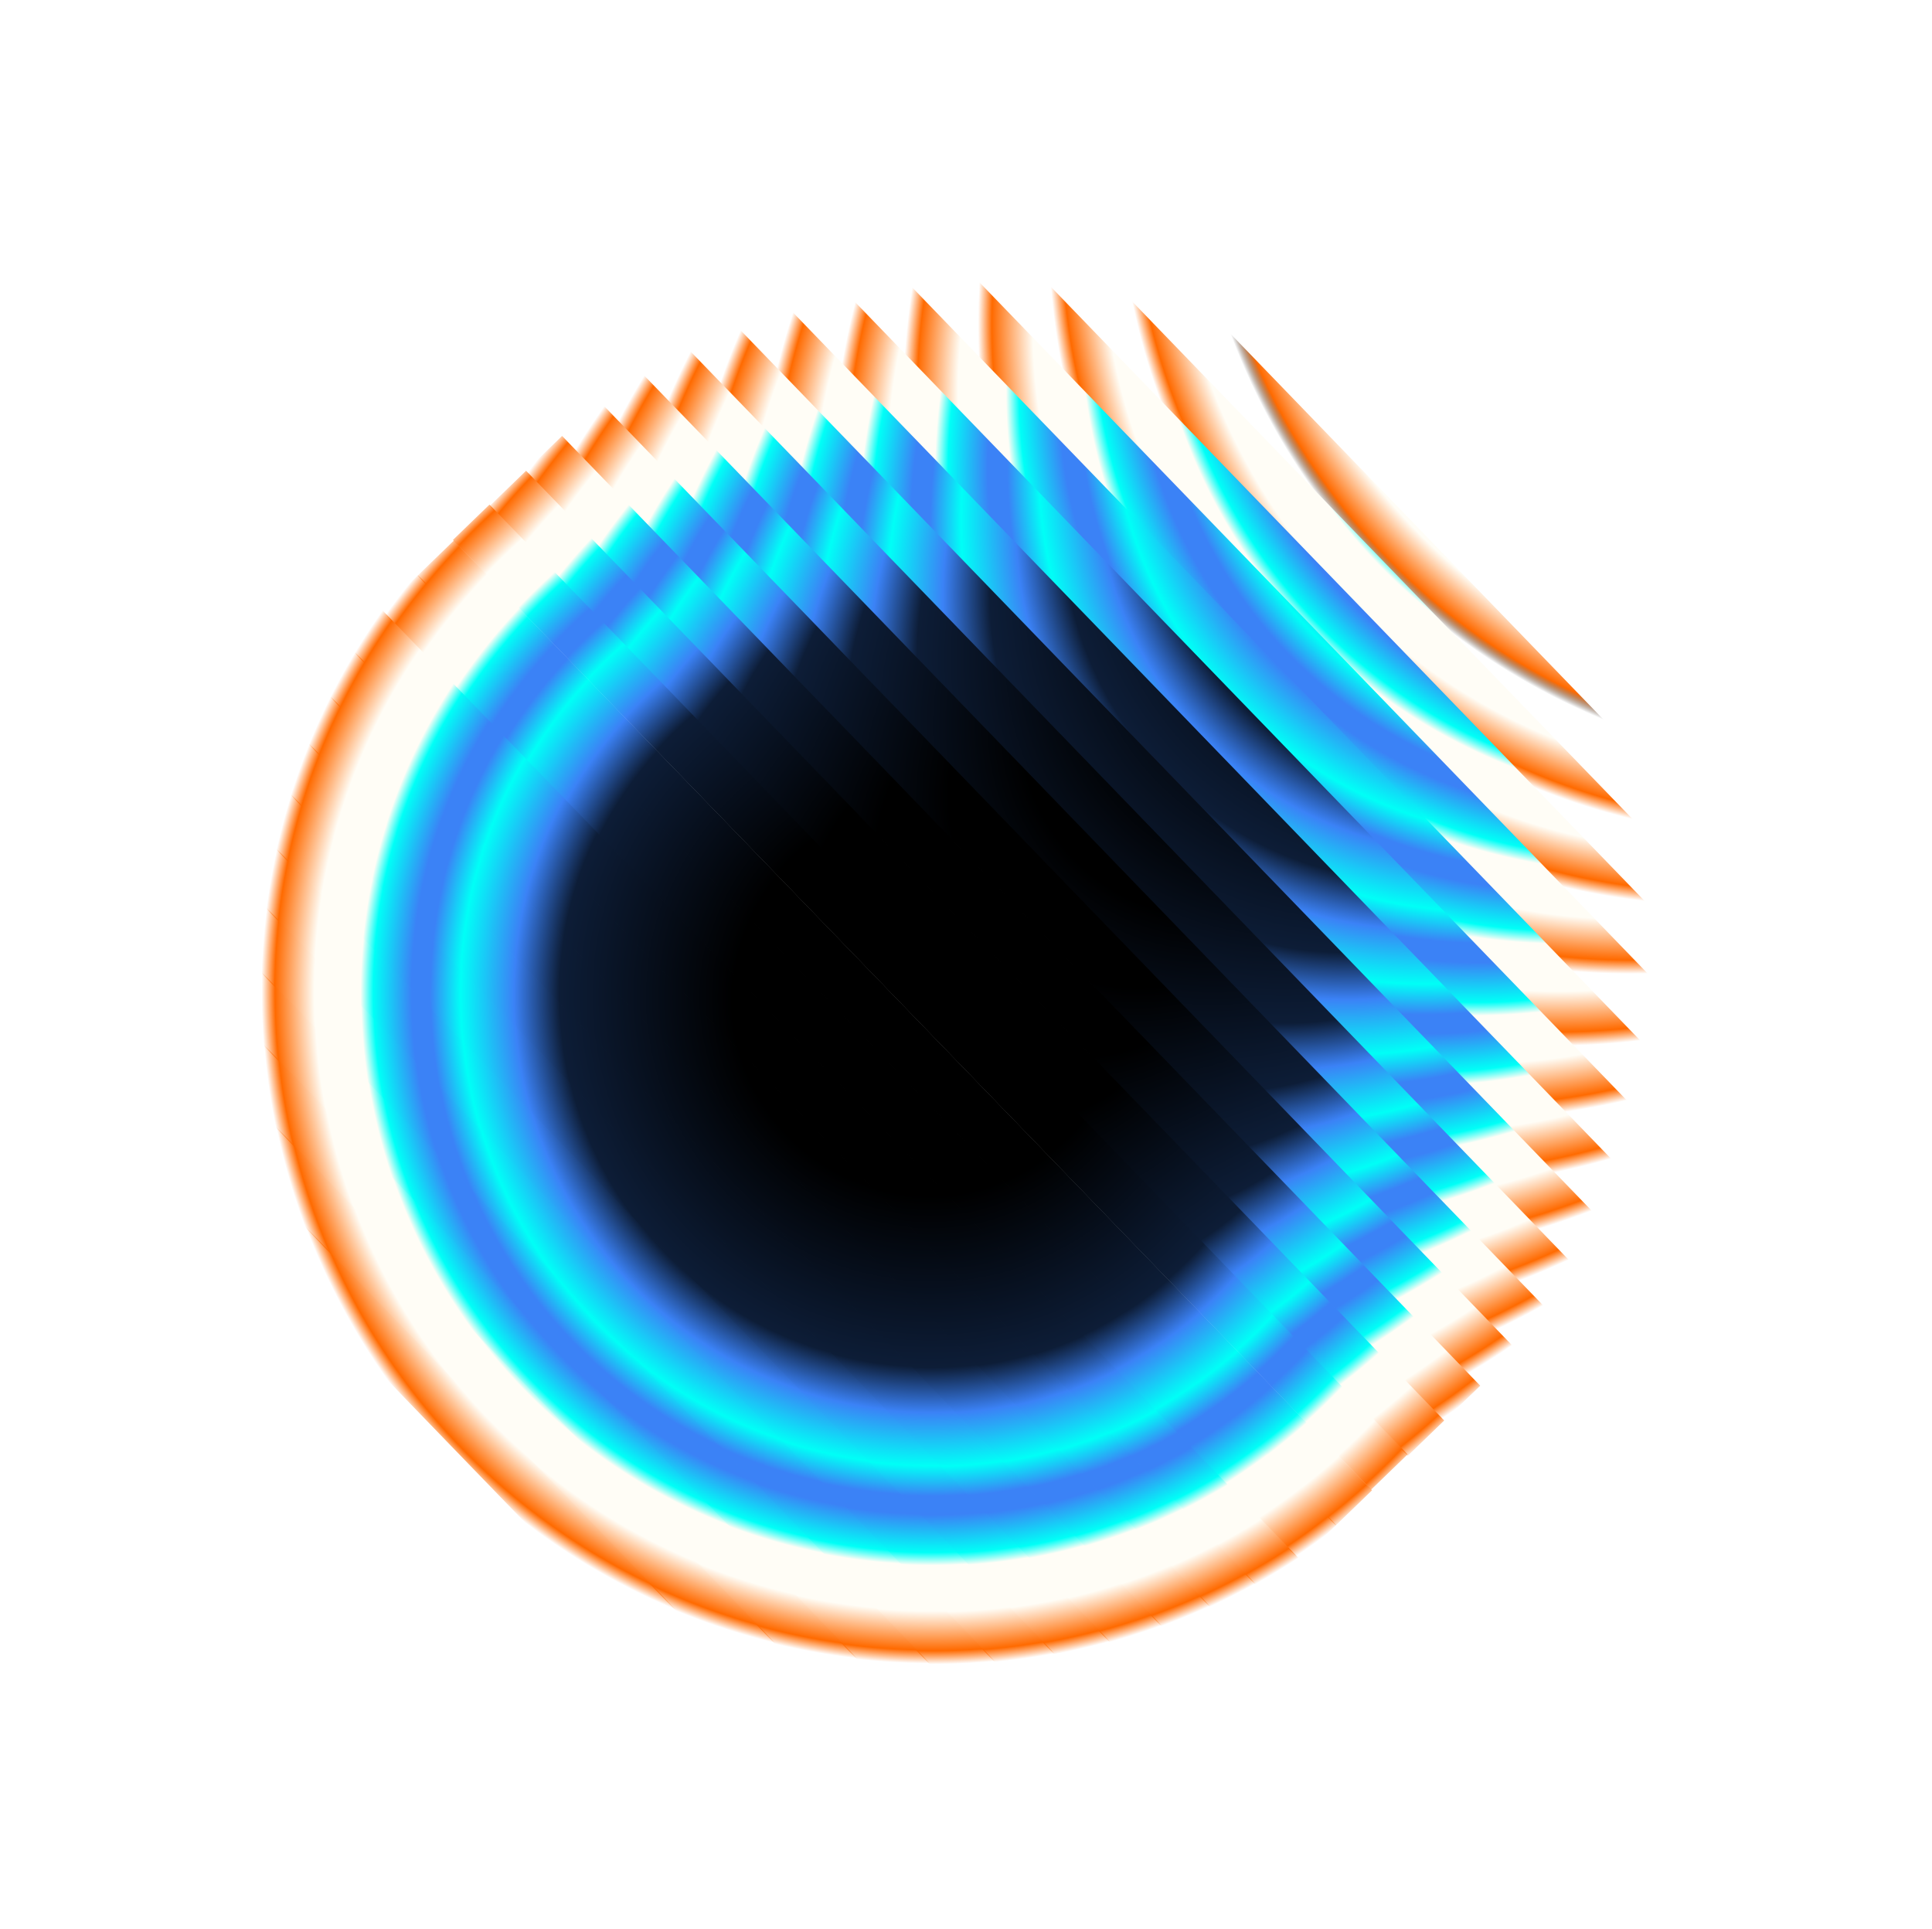
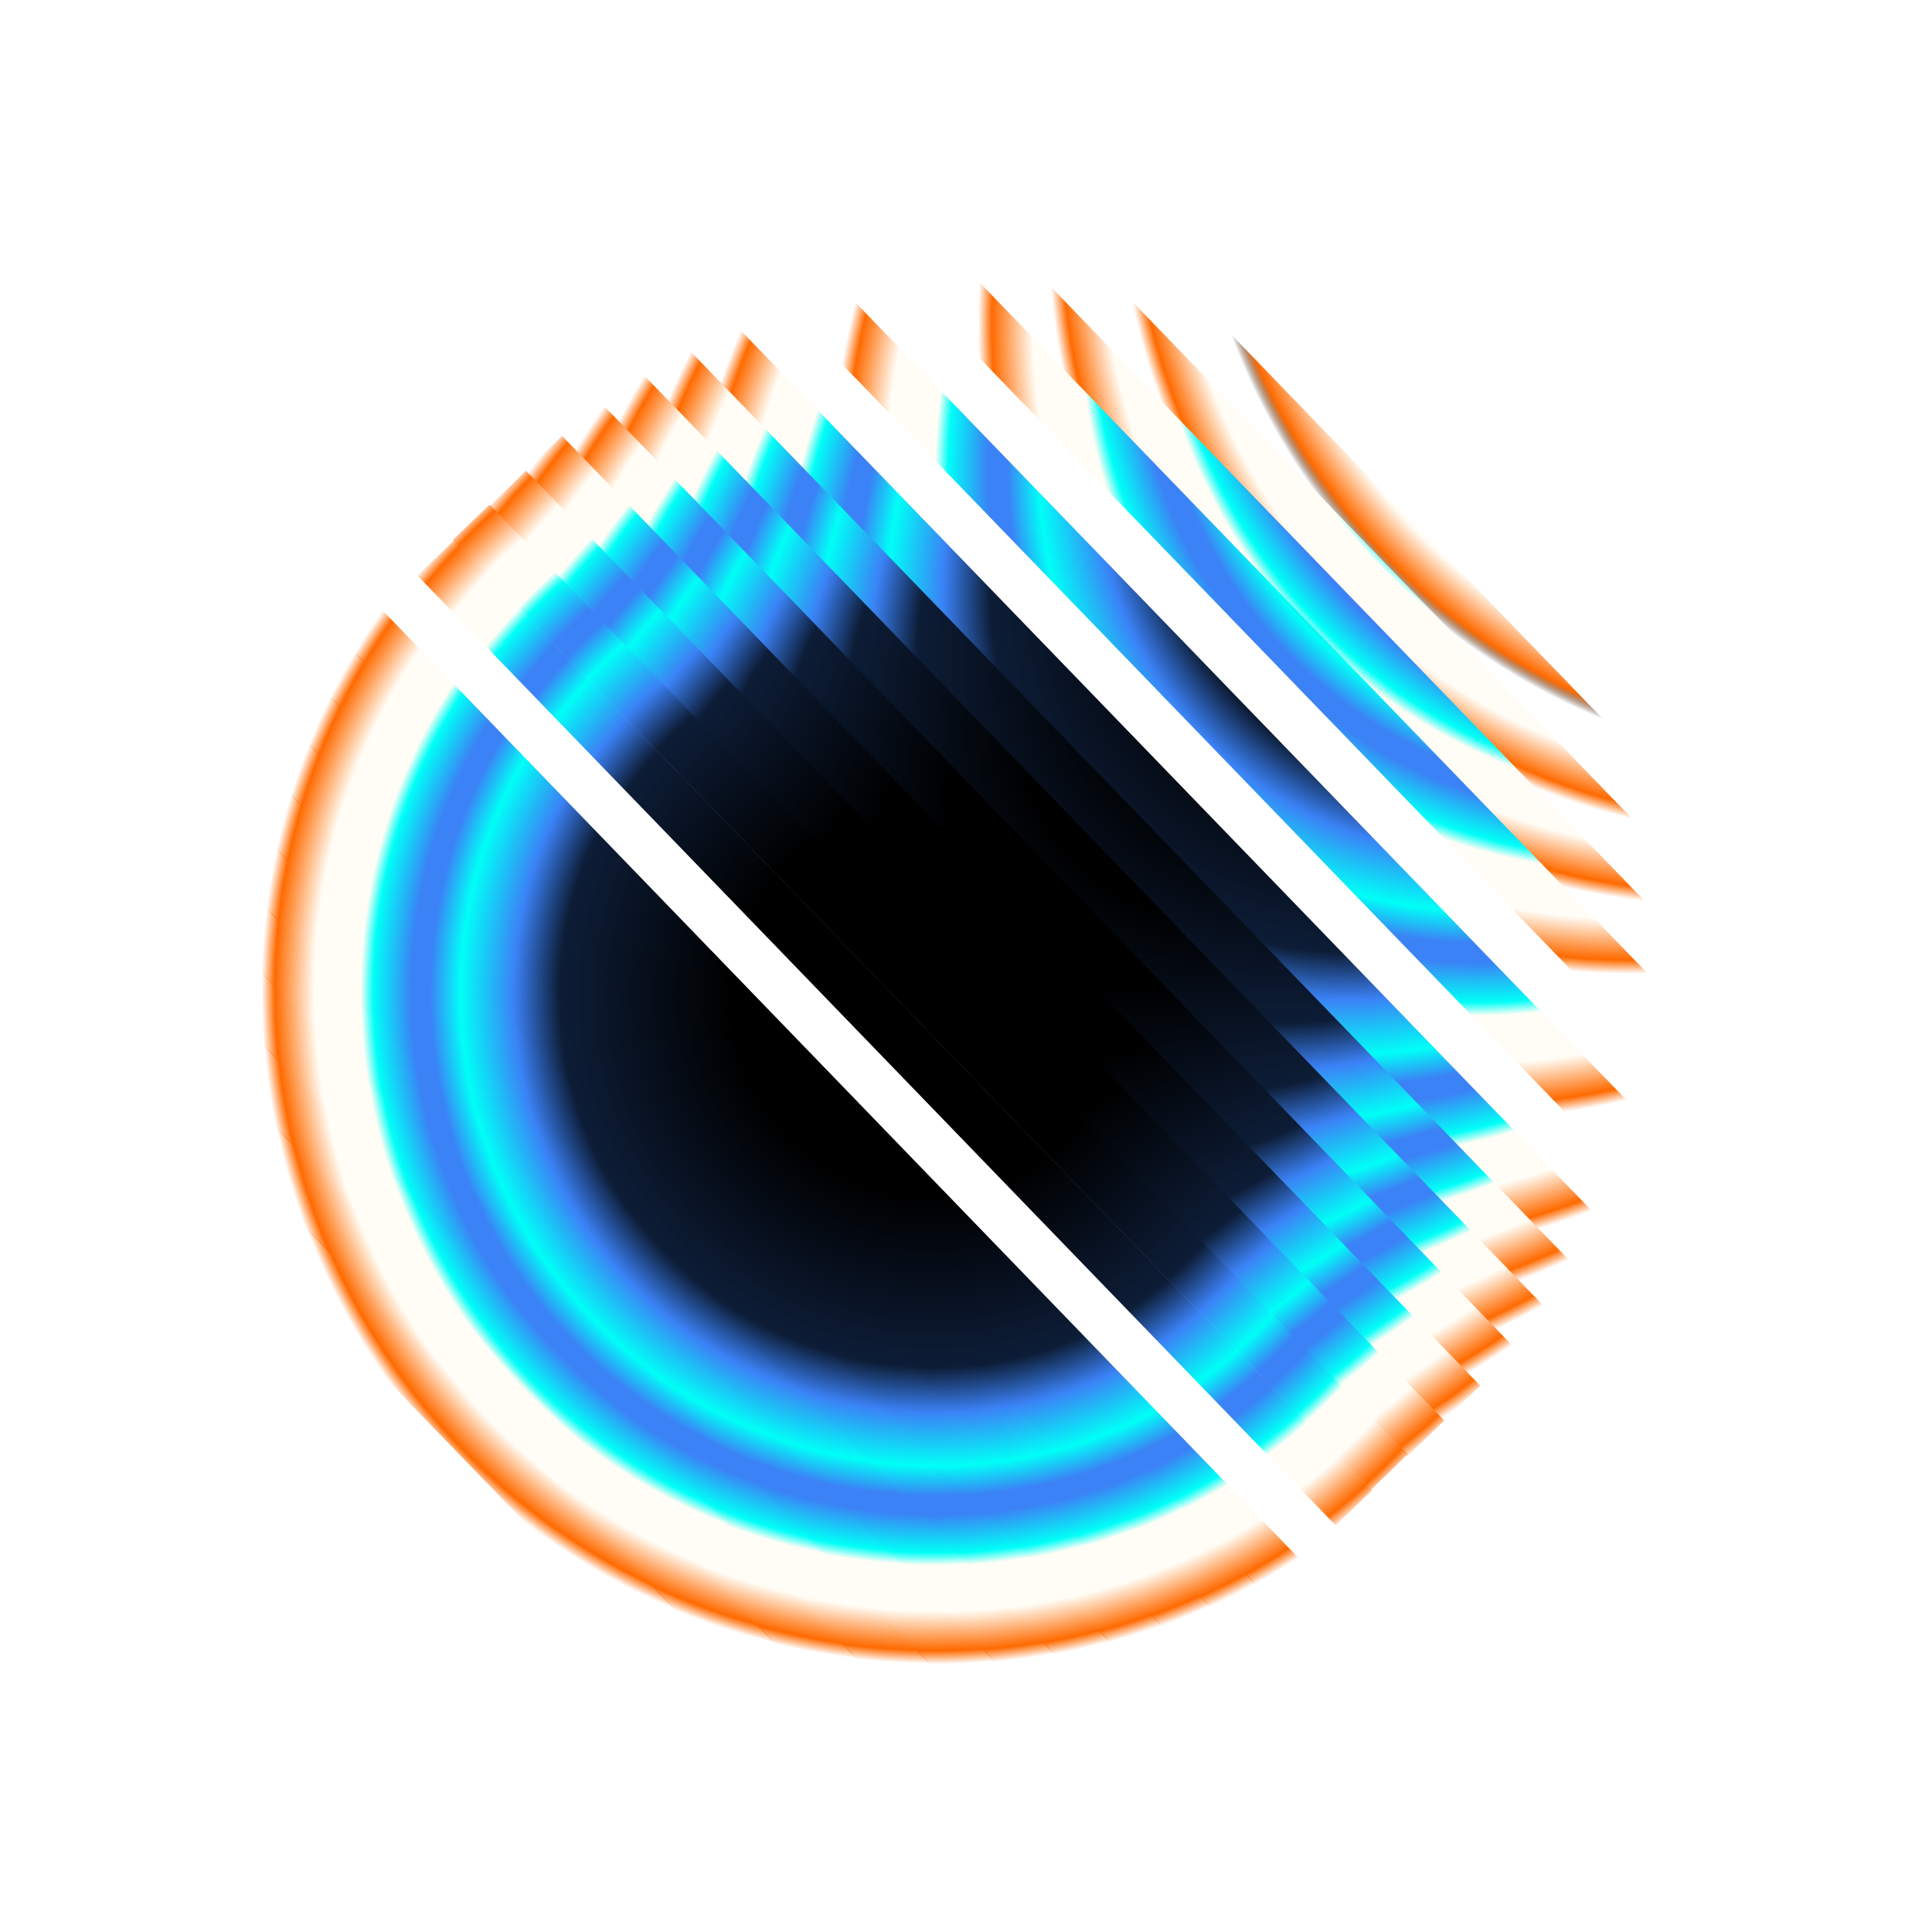
<svg xmlns="http://www.w3.org/2000/svg" width="662" height="661" viewBox="0 0 662 661" fill="none">
  <g filter="url(#filter0_f_49_406)">
    <path d="M643.087 343.431L328.475 18.001L316.411 29.664L631.023 355.094L643.087 343.431Z" fill="url(#paint0_radial_49_406)" />
  </g>
  <path d="M631.201 354.922L316.589 29.491L304.524 41.154L619.137 366.585L631.201 354.922Z" fill="url(#paint1_radial_49_406)" />
  <path d="M619.312 366.413L304.699 40.982L292.636 52.645L607.248 378.075L619.312 366.413Z" fill="url(#paint2_radial_49_406)" />
  <path d="M607.431 377.9L292.819 52.469L279.861 64.996L594.474 390.427L607.431 377.9Z" fill="url(#paint3_radial_49_406)" />
-   <path d="M594.65 390.256L280.038 64.826L267.229 77.209L581.841 402.64L594.65 390.256Z" fill="url(#paint4_radial_49_406)" />
  <path d="M582.023 402.465L267.41 77.034L254.453 89.561L569.066 414.991L582.023 402.465Z" fill="url(#paint5_radial_49_406)" />
-   <path d="M569.243 414.82L254.63 89.389L242.119 101.484L556.732 426.915L569.243 414.82Z" fill="url(#paint6_radial_49_406)" />
  <path d="M556.91 426.743L242.297 101.312L229.638 113.551L544.25 438.981L556.91 426.743Z" fill="url(#paint7_radial_49_406)" />
  <path d="M544.43 438.808L229.817 113.378L217.307 125.473L531.919 450.903L544.43 438.808Z" fill="url(#paint8_radial_49_406)" />
  <path d="M532.095 450.729L217.483 125.298L204.973 137.393L519.585 462.823L532.095 450.729Z" fill="url(#paint9_radial_49_406)" />
  <path d="M519.764 462.653L205.151 137.222L192.413 149.537L507.026 474.968L519.764 462.653Z" fill="url(#paint10_radial_49_406)" />
  <path d="M507.207 474.794L192.594 149.363L180.078 161.463L494.691 486.893L507.207 474.794Z" fill="url(#paint11_radial_49_406)" />
  <path d="M180.255 161.287L494.868 486.718L482.352 498.818L167.739 173.388L180.255 161.287Z" fill="url(#paint12_radial_49_406)" />
  <path d="M469.808 510.416L155.196 184.986L167.713 172.885L482.326 498.315L469.808 510.416Z" fill="url(#paint13_radial_49_406)" />
  <path d="M457.685 522.668L143.072 197.237L155.517 185.207L470.129 510.638L457.685 522.668Z" fill="url(#paint14_radial_49_406)" />
-   <path d="M445.352 534.589L130.739 209.159L143.249 197.064L457.862 522.495L445.352 534.589Z" fill="url(#paint15_radial_49_406)" />
  <path d="M433.318 546.224L118.705 220.793L130.918 208.986L445.531 534.417L433.318 546.224Z" fill="url(#paint16_radial_49_406)" />
  <path d="M421.434 557.717L106.821 232.286L118.886 220.623L433.498 546.054L421.434 557.717Z" fill="url(#paint17_radial_49_406)" />
  <path d="M409.548 569.204L94.936 243.774L106.999 232.111L421.612 557.542L409.548 569.204Z" fill="url(#paint18_radial_49_406)" />
  <path d="M397.66 580.695L83.048 255.265L95.112 243.602L409.724 569.031L397.66 580.695Z" fill="url(#paint19_radial_49_406)" />
  <path d="M385.776 592.187L71.164 266.757L83.228 255.094L397.84 580.524L385.776 592.187Z" fill="url(#paint20_radial_49_406)" />
  <path d="M373.891 603.677L59.278 278.247L71.342 266.584L385.954 592.015L373.891 603.677Z" fill="url(#paint21_radial_49_406)" />
  <path d="M362.006 615.167L47.394 289.737L59.458 278.074L374.07 603.504L362.006 615.167Z" fill="url(#paint22_radial_49_406)" />
  <path d="M349.971 626.8L35.359 301.37L47.572 289.563L362.184 614.992L349.971 626.8Z" fill="url(#paint23_radial_49_406)" />
  <path d="M338.088 638.29L23.476 312.86L35.54 301.197L350.152 626.627L338.088 638.29Z" fill="url(#paint24_radial_49_406)" />
  <path d="M326.201 649.783L11.589 324.352L23.652 312.689L338.265 638.12L326.201 649.783Z" fill="url(#paint25_radial_49_406)" />
  <path d="M314.612 660.983L2.39196e-05 335.553L11.767 324.178L326.379 649.608L314.612 660.983Z" fill="url(#paint26_radial_49_406)" />
  <defs>
    <filter id="filter0_f_49_406" x="298.411" y="0" width="362.676" height="373.094" filterUnits="userSpaceOnUse" color-interpolation-filters="sRGB">
      <feFlood flood-opacity="0" result="BackgroundImageFix" />
      <feBlend mode="normal" in="SourceGraphic" in2="BackgroundImageFix" result="shape" />
      <feGaussianBlur stdDeviation="2.05" result="effect1_foregroundBlur_49_406" />
    </filter>
    <radialGradient id="paint0_radial_49_406" cx="0" cy="0" r="1" gradientTransform="matrix(229.132 21.518 21.943 -229.157 636.733 34.782)" gradientUnits="userSpaceOnUse">
      <stop offset="0.292" />
      <stop offset="0.55" stop-color="#0D1D37" />
      <stop offset="0.618" stop-color="#3B82F6" />
      <stop offset="0.698" stop-color="#00FFF7" />
      <stop offset="0.743" stop-color="#3B82F6" />
      <stop offset="0.771" stop-color="#3B82F6" />
      <stop offset="0.828" stop-color="#00FFF7" />
      <stop offset="0.847" stop-color="#FFFDF6" />
      <stop offset="0.916" stop-color="#FFFDF6" />
      <stop offset="0.975" stop-color="#FF6A00" />
      <stop offset="0.995" stop-opacity="0" />
    </radialGradient>
    <radialGradient id="paint1_radial_49_406" cx="0" cy="0" r="1" gradientTransform="matrix(229.132 21.518 21.943 -229.158 612.783 57.935)" gradientUnits="userSpaceOnUse">
      <stop offset="0.292" />
      <stop offset="0.55" stop-color="#0D1D37" />
      <stop offset="0.618" stop-color="#3B82F6" />
      <stop offset="0.698" stop-color="#00FFF7" />
      <stop offset="0.743" stop-color="#3B82F6" />
      <stop offset="0.771" stop-color="#3B82F6" />
      <stop offset="0.828" stop-color="#00FFF7" />
      <stop offset="0.847" stop-color="#FFFDF6" />
      <stop offset="0.916" stop-color="#FFFDF6" />
      <stop offset="0.975" stop-color="#FF6A00" />
      <stop offset="0.995" stop-color="#FF6A00" stop-opacity="0" />
    </radialGradient>
    <radialGradient id="paint2_radial_49_406" cx="0" cy="0" r="1" gradientTransform="matrix(229.126 21.524 21.936 -229.151 588.822 81.097)" gradientUnits="userSpaceOnUse">
      <stop offset="0.292" />
      <stop offset="0.55" stop-color="#0D1D37" />
      <stop offset="0.618" stop-color="#3B82F6" />
      <stop offset="0.698" stop-color="#00FFF7" />
      <stop offset="0.743" stop-color="#3B82F6" />
      <stop offset="0.771" stop-color="#3B82F6" />
      <stop offset="0.828" stop-color="#00FFF7" />
      <stop offset="0.847" stop-color="#FFFDF6" />
      <stop offset="0.916" stop-color="#FFFDF6" />
      <stop offset="0.975" stop-color="#FF6A00" />
      <stop offset="0.995" stop-color="#FF6A00" stop-opacity="0" />
    </radialGradient>
    <radialGradient id="paint3_radial_49_406" cx="0" cy="0" r="1" gradientTransform="matrix(235.693 15.175 29.611 -236.571 571.719 97.633)" gradientUnits="userSpaceOnUse">
      <stop offset="0.292" />
      <stop offset="0.55" stop-color="#0D1D37" />
      <stop offset="0.618" stop-color="#3B82F6" />
      <stop offset="0.698" stop-color="#00FFF7" />
      <stop offset="0.743" stop-color="#3B82F6" />
      <stop offset="0.771" stop-color="#3B82F6" />
      <stop offset="0.828" stop-color="#00FFF7" />
      <stop offset="0.847" stop-color="#FFFDF6" />
      <stop offset="0.916" stop-color="#FFFDF6" />
      <stop offset="0.975" stop-color="#FF6A00" />
      <stop offset="0.995" stop-color="#FF6A00" stop-opacity="0" />
    </radialGradient>
    <radialGradient id="paint4_radial_49_406" cx="0" cy="0" r="1" gradientTransform="matrix(235.781 15.09 29.714 -236.671 546.222 122.282)" gradientUnits="userSpaceOnUse">
      <stop offset="0.292" />
      <stop offset="0.55" stop-color="#0D1D37" />
      <stop offset="0.618" stop-color="#3B82F6" />
      <stop offset="0.698" stop-color="#00FFF7" />
      <stop offset="0.743" stop-color="#3B82F6" />
      <stop offset="0.771" stop-color="#3B82F6" />
      <stop offset="0.828" stop-color="#00FFF7" />
      <stop offset="0.847" stop-color="#FFFDF6" />
      <stop offset="0.916" stop-color="#FFFDF6" />
      <stop offset="0.975" stop-color="#FF6A00" />
      <stop offset="0.995" stop-color="#FF6A00" stop-opacity="0" />
    </radialGradient>
    <radialGradient id="paint5_radial_49_406" cx="0" cy="0" r="1" gradientTransform="matrix(237.103 13.811 31.26 -238.165 521.897 145.8)" gradientUnits="userSpaceOnUse">
      <stop offset="0.292" />
      <stop offset="0.55" stop-color="#0D1D37" />
      <stop offset="0.618" stop-color="#3B82F6" />
      <stop offset="0.698" stop-color="#00FFF7" />
      <stop offset="0.743" stop-color="#3B82F6" />
      <stop offset="0.771" stop-color="#3B82F6" />
      <stop offset="0.828" stop-color="#00FFF7" />
      <stop offset="0.847" stop-color="#FFFDF6" />
      <stop offset="0.916" stop-color="#FFFDF6" />
      <stop offset="0.975" stop-color="#FF6A00" />
      <stop offset="0.995" stop-color="#FF6A00" stop-opacity="0" />
    </radialGradient>
    <radialGradient id="paint6_radial_49_406" cx="0" cy="0" r="1" gradientTransform="matrix(233.118 17.665 26.601 -233.661 493.257 173.488)" gradientUnits="userSpaceOnUse">
      <stop offset="0.292" />
      <stop offset="0.55" stop-color="#0D1D37" />
      <stop offset="0.618" stop-color="#3B82F6" />
      <stop offset="0.698" stop-color="#00FFF7" />
      <stop offset="0.743" stop-color="#3B82F6" />
      <stop offset="0.771" stop-color="#3B82F6" />
      <stop offset="0.828" stop-color="#00FFF7" />
      <stop offset="0.847" stop-color="#FFFDF6" />
      <stop offset="0.916" stop-color="#FFFDF6" />
      <stop offset="0.975" stop-color="#FF6A00" />
      <stop offset="0.995" stop-color="#FF6A00" stop-opacity="0" />
    </radialGradient>
    <radialGradient id="paint7_radial_49_406" cx="0" cy="0" r="1" gradientTransform="matrix(234.446 16.38 28.154 -235.162 469.232 196.714)" gradientUnits="userSpaceOnUse">
      <stop offset="0.292" />
      <stop offset="0.55" stop-color="#0D1D37" />
      <stop offset="0.618" stop-color="#3B82F6" />
      <stop offset="0.698" stop-color="#00FFF7" />
      <stop offset="0.743" stop-color="#3B82F6" />
      <stop offset="0.771" stop-color="#3B82F6" />
      <stop offset="0.828" stop-color="#00FFF7" />
      <stop offset="0.847" stop-color="#FFFDF6" />
      <stop offset="0.916" stop-color="#FFFDF6" />
      <stop offset="0.975" stop-color="#FF6A00" />
      <stop offset="0.995" stop-color="#FF6A00" stop-opacity="0" />
    </radialGradient>
    <radialGradient id="paint8_radial_49_406" cx="0" cy="0" r="1" gradientTransform="matrix(233.119 17.663 26.603 -233.663 443.423 221.665)" gradientUnits="userSpaceOnUse">
      <stop offset="0.292" />
      <stop offset="0.55" stop-color="#0D1D37" />
      <stop offset="0.618" stop-color="#3B82F6" />
      <stop offset="0.698" stop-color="#00FFF7" />
      <stop offset="0.743" stop-color="#3B82F6" />
      <stop offset="0.771" stop-color="#3B82F6" />
      <stop offset="0.828" stop-color="#00FFF7" />
      <stop offset="0.847" stop-color="#FFFDF6" />
      <stop offset="0.916" stop-color="#FFFDF6" />
      <stop offset="0.975" stop-color="#FF6A00" />
      <stop offset="0.995" stop-color="#FF6A00" stop-opacity="0" />
    </radialGradient>
    <radialGradient id="paint9_radial_49_406" cx="0" cy="0" r="1" gradientTransform="matrix(233.111 17.671 26.594 -233.654 418.574 245.684)" gradientUnits="userSpaceOnUse">
      <stop offset="0.292" />
      <stop offset="0.55" stop-color="#0D1D37" />
      <stop offset="0.618" stop-color="#3B82F6" />
      <stop offset="0.698" stop-color="#00FFF7" />
      <stop offset="0.743" stop-color="#3B82F6" />
      <stop offset="0.771" stop-color="#3B82F6" />
      <stop offset="0.828" stop-color="#00FFF7" />
      <stop offset="0.847" stop-color="#FFFDF6" />
      <stop offset="0.916" stop-color="#FFFDF6" />
      <stop offset="0.975" stop-color="#FF6A00" />
      <stop offset="0.995" stop-color="#FF6A00" stop-opacity="0" />
    </radialGradient>
    <radialGradient id="paint10_radial_49_406" cx="0" cy="0" r="1" gradientTransform="matrix(233.762 17.042 27.354 -234.389 393.76 269.676)" gradientUnits="userSpaceOnUse">
      <stop offset="0.292" />
      <stop offset="0.55" stop-color="#0D1D37" />
      <stop offset="0.618" stop-color="#3B82F6" />
      <stop offset="0.698" stop-color="#00FFF7" />
      <stop offset="0.743" stop-color="#3B82F6" />
      <stop offset="0.771" stop-color="#3B82F6" />
      <stop offset="0.828" stop-color="#00FFF7" />
      <stop offset="0.847" stop-color="#FFFDF6" />
      <stop offset="0.916" stop-color="#FFFDF6" />
      <stop offset="0.975" stop-color="#FF6A00" />
      <stop offset="0.995" stop-color="#FF6A00" stop-opacity="0" />
    </radialGradient>
    <radialGradient id="paint11_radial_49_406" cx="0" cy="0" r="1" gradientTransform="matrix(233.162 17.622 26.652 -233.711 368.519 294.078)" gradientUnits="userSpaceOnUse">
      <stop offset="0.292" />
      <stop offset="0.55" stop-color="#0D1D37" />
      <stop offset="0.618" stop-color="#3B82F6" />
      <stop offset="0.698" stop-color="#00FFF7" />
      <stop offset="0.743" stop-color="#3B82F6" />
      <stop offset="0.771" stop-color="#3B82F6" />
      <stop offset="0.828" stop-color="#00FFF7" />
      <stop offset="0.847" stop-color="#FFFDF6" />
      <stop offset="0.916" stop-color="#FFFDF6" />
      <stop offset="0.975" stop-color="#FF6A00" />
      <stop offset="0.995" stop-color="#FF6A00" stop-opacity="0" />
    </radialGradient>
    <radialGradient id="paint12_radial_49_406" cx="0" cy="0" r="1" gradientTransform="matrix(-9.726 -233.63 234.485 -18.746 343.665 318.102)" gradientUnits="userSpaceOnUse">
      <stop offset="0.292" />
      <stop offset="0.55" stop-color="#0D1D37" />
      <stop offset="0.618" stop-color="#3B82F6" />
      <stop offset="0.698" stop-color="#00FFF7" />
      <stop offset="0.743" stop-color="#3B82F6" />
      <stop offset="0.771" stop-color="#3B82F6" />
      <stop offset="0.828" stop-color="#00FFF7" />
      <stop offset="0.847" stop-color="#FFFDF6" />
      <stop offset="0.916" stop-color="#FFFDF6" />
      <stop offset="0.975" stop-color="#FF6A00" />
      <stop offset="0.995" stop-color="#FF6A00" stop-opacity="0" />
    </radialGradient>
    <radialGradient id="paint13_radial_49_406" cx="0" cy="0" r="1" gradientTransform="matrix(9.72 233.636 -234.493 18.753 318.915 341.501)" gradientUnits="userSpaceOnUse">
      <stop offset="0.292" />
      <stop offset="0.55" stop-color="#0D1D37" />
      <stop offset="0.618" stop-color="#3B82F6" />
      <stop offset="0.698" stop-color="#00FFF7" />
      <stop offset="0.743" stop-color="#3B82F6" />
      <stop offset="0.771" stop-color="#3B82F6" />
      <stop offset="0.828" stop-color="#00FFF7" />
      <stop offset="0.847" stop-color="#FFFDF6" />
      <stop offset="0.916" stop-color="#FFFDF6" />
      <stop offset="0.975" stop-color="#FF6A00" />
      <stop offset="0.995" stop-color="#FF6A00" stop-opacity="0" />
    </radialGradient>
    <radialGradient id="paint14_radial_49_406" cx="0" cy="0" r="1" gradientTransform="matrix(10.372 233.006 -233.731 18.017 319.199 341.759)" gradientUnits="userSpaceOnUse">
      <stop offset="0.292" />
      <stop offset="0.55" stop-color="#0D1D37" />
      <stop offset="0.618" stop-color="#3B82F6" />
      <stop offset="0.698" stop-color="#00FFF7" />
      <stop offset="0.743" stop-color="#3B82F6" />
      <stop offset="0.771" stop-color="#3B82F6" />
      <stop offset="0.828" stop-color="#00FFF7" />
      <stop offset="0.847" stop-color="#FFFDF6" />
      <stop offset="0.916" stop-color="#FFFDF6" />
      <stop offset="0.975" stop-color="#FF6A00" />
      <stop offset="0.995" stop-color="#FF6A00" stop-opacity="0" />
    </radialGradient>
    <radialGradient id="paint15_radial_49_406" cx="0" cy="0" r="1" gradientTransform="matrix(9.783 233.575 -234.419 18.683 319.475 341.489)" gradientUnits="userSpaceOnUse">
      <stop offset="0.292" />
      <stop offset="0.55" stop-color="#0D1D37" />
      <stop offset="0.618" stop-color="#3B82F6" />
      <stop offset="0.698" stop-color="#00FFF7" />
      <stop offset="0.743" stop-color="#3B82F6" />
      <stop offset="0.771" stop-color="#3B82F6" />
      <stop offset="0.828" stop-color="#00FFF7" />
      <stop offset="0.847" stop-color="#FFFDF6" />
      <stop offset="0.916" stop-color="#FFFDF6" />
      <stop offset="0.975" stop-color="#FF6A00" />
      <stop offset="0.995" stop-color="#FF6A00" stop-opacity="0" />
    </radialGradient>
    <radialGradient id="paint16_radial_49_406" cx="0" cy="0" r="1" gradientTransform="matrix(13.763 229.727 -229.767 14.185 318.534 342.4)" gradientUnits="userSpaceOnUse">
      <stop offset="0.292" />
      <stop offset="0.55" stop-color="#0D1D37" />
      <stop offset="0.618" stop-color="#3B82F6" />
      <stop offset="0.698" stop-color="#00FFF7" />
      <stop offset="0.743" stop-color="#3B82F6" />
      <stop offset="0.771" stop-color="#3B82F6" />
      <stop offset="0.828" stop-color="#00FFF7" />
      <stop offset="0.847" stop-color="#FFFDF6" />
      <stop offset="0.916" stop-color="#FFFDF6" />
      <stop offset="0.975" stop-color="#FF6A00" />
      <stop offset="0.995" stop-color="#FF6A00" stop-opacity="0" />
    </radialGradient>
    <radialGradient id="paint17_radial_49_406" cx="0" cy="0" r="1" gradientTransform="matrix(13.762 229.728 -229.768 14.186 318.715 342.229)" gradientUnits="userSpaceOnUse">
      <stop offset="0.292" />
      <stop offset="0.55" stop-color="#0D1D37" />
      <stop offset="0.618" stop-color="#3B82F6" />
      <stop offset="0.698" stop-color="#00FFF7" />
      <stop offset="0.743" stop-color="#3B82F6" />
      <stop offset="0.771" stop-color="#3B82F6" />
      <stop offset="0.828" stop-color="#00FFF7" />
      <stop offset="0.847" stop-color="#FFFDF6" />
      <stop offset="0.916" stop-color="#FFFDF6" />
      <stop offset="0.975" stop-color="#FF6A00" />
      <stop offset="0.995" stop-color="#FF6A00" stop-opacity="0" />
    </radialGradient>
    <radialGradient id="paint18_radial_49_406" cx="0" cy="0" r="1" gradientTransform="matrix(13.769 229.722 -229.761 14.179 318.889 342.057)" gradientUnits="userSpaceOnUse">
      <stop offset="0.292" />
      <stop offset="0.55" stop-color="#0D1D37" />
      <stop offset="0.618" stop-color="#3B82F6" />
      <stop offset="0.698" stop-color="#00FFF7" />
      <stop offset="0.743" stop-color="#3B82F6" />
      <stop offset="0.771" stop-color="#3B82F6" />
      <stop offset="0.828" stop-color="#00FFF7" />
      <stop offset="0.847" stop-color="#FFFDF6" />
      <stop offset="0.916" stop-color="#FFFDF6" />
      <stop offset="0.975" stop-color="#FF6A00" />
      <stop offset="0.995" stop-color="#FF6A00" stop-opacity="0" />
    </radialGradient>
    <radialGradient id="paint19_radial_49_406" cx="0" cy="0" r="1" gradientTransform="matrix(13.762 229.728 -229.768 14.187 319.07 341.881)" gradientUnits="userSpaceOnUse">
      <stop offset="0.292" />
      <stop offset="0.55" stop-color="#0D1D37" />
      <stop offset="0.618" stop-color="#3B82F6" />
      <stop offset="0.698" stop-color="#00FFF7" />
      <stop offset="0.743" stop-color="#3B82F6" />
      <stop offset="0.771" stop-color="#3B82F6" />
      <stop offset="0.828" stop-color="#00FFF7" />
      <stop offset="0.847" stop-color="#FFFDF6" />
      <stop offset="0.916" stop-color="#FFFDF6" />
      <stop offset="0.975" stop-color="#FF6A00" />
      <stop offset="0.995" stop-color="#FF6A00" stop-opacity="0" />
    </radialGradient>
    <radialGradient id="paint20_radial_49_406" cx="0" cy="0" r="1" gradientTransform="matrix(13.762 229.728 -229.768 14.187 319.25 341.71)" gradientUnits="userSpaceOnUse">
      <stop offset="0.292" />
      <stop offset="0.55" stop-color="#0D1D37" />
      <stop offset="0.618" stop-color="#3B82F6" />
      <stop offset="0.698" stop-color="#00FFF7" />
      <stop offset="0.743" stop-color="#3B82F6" />
      <stop offset="0.771" stop-color="#3B82F6" />
      <stop offset="0.828" stop-color="#00FFF7" />
      <stop offset="0.847" stop-color="#FFFDF6" />
      <stop offset="0.916" stop-color="#FFFDF6" />
      <stop offset="0.975" stop-color="#FF6A00" />
      <stop offset="0.995" stop-color="#FF6A00" stop-opacity="0" />
    </radialGradient>
    <radialGradient id="paint21_radial_49_406" cx="0" cy="0" r="1" gradientTransform="matrix(13.769 229.722 -229.761 14.179 319.423 341.542)" gradientUnits="userSpaceOnUse">
      <stop offset="0.292" />
      <stop offset="0.55" stop-color="#0D1D37" />
      <stop offset="0.618" stop-color="#3B82F6" />
      <stop offset="0.698" stop-color="#00FFF7" />
      <stop offset="0.743" stop-color="#3B82F6" />
      <stop offset="0.771" stop-color="#3B82F6" />
      <stop offset="0.828" stop-color="#00FFF7" />
      <stop offset="0.847" stop-color="#FFFDF6" />
      <stop offset="0.916" stop-color="#FFFDF6" />
      <stop offset="0.975" stop-color="#FF6A00" />
      <stop offset="0.995" stop-color="#FF6A00" stop-opacity="0" />
    </radialGradient>
    <radialGradient id="paint22_radial_49_406" cx="0" cy="0" r="1" gradientTransform="matrix(13.762 229.728 -229.768 14.187 319.608 341.364)" gradientUnits="userSpaceOnUse">
      <stop offset="0.292" />
      <stop offset="0.55" stop-color="#0D1D37" />
      <stop offset="0.618" stop-color="#3B82F6" />
      <stop offset="0.698" stop-color="#00FFF7" />
      <stop offset="0.743" stop-color="#3B82F6" />
      <stop offset="0.771" stop-color="#3B82F6" />
      <stop offset="0.828" stop-color="#00FFF7" />
      <stop offset="0.847" stop-color="#FFFDF6" />
      <stop offset="0.916" stop-color="#FFFDF6" />
      <stop offset="0.975" stop-color="#FF6A00" />
      <stop offset="0.995" stop-color="#FF6A00" stop-opacity="0" />
    </radialGradient>
    <radialGradient id="paint23_radial_49_406" cx="0" cy="0" r="1" gradientTransform="matrix(13.763 229.727 -229.767 14.185 319.786 341.19)" gradientUnits="userSpaceOnUse">
      <stop offset="0.292" />
      <stop offset="0.55" stop-color="#0D1D37" />
      <stop offset="0.618" stop-color="#3B82F6" />
      <stop offset="0.698" stop-color="#00FFF7" />
      <stop offset="0.743" stop-color="#3B82F6" />
      <stop offset="0.771" stop-color="#3B82F6" />
      <stop offset="0.828" stop-color="#00FFF7" />
      <stop offset="0.847" stop-color="#FFFDF6" />
      <stop offset="0.916" stop-color="#FFFDF6" />
      <stop offset="0.975" stop-color="#FF6A00" />
      <stop offset="0.995" stop-color="#FF6A00" stop-opacity="0" />
    </radialGradient>
    <radialGradient id="paint24_radial_49_406" cx="0" cy="0" r="1" gradientTransform="matrix(13.762 229.728 -229.768 14.187 319.968 341.016)" gradientUnits="userSpaceOnUse">
      <stop offset="0.292" />
      <stop offset="0.55" stop-color="#0D1D37" />
      <stop offset="0.618" stop-color="#3B82F6" />
      <stop offset="0.698" stop-color="#00FFF7" />
      <stop offset="0.743" stop-color="#3B82F6" />
      <stop offset="0.771" stop-color="#3B82F6" />
      <stop offset="0.828" stop-color="#00FFF7" />
      <stop offset="0.847" stop-color="#FFFDF6" />
      <stop offset="0.916" stop-color="#FFFDF6" />
      <stop offset="0.975" stop-color="#FF6A00" />
      <stop offset="0.995" stop-color="#FF6A00" stop-opacity="0" />
    </radialGradient>
    <radialGradient id="paint25_radial_49_406" cx="0" cy="0" r="1" gradientTransform="matrix(13.769 229.722 -229.761 14.179 320.136 340.853)" gradientUnits="userSpaceOnUse">
      <stop offset="0.292" />
      <stop offset="0.55" stop-color="#0D1D37" />
      <stop offset="0.618" stop-color="#3B82F6" />
      <stop offset="0.698" stop-color="#00FFF7" />
      <stop offset="0.743" stop-color="#3B82F6" />
      <stop offset="0.771" stop-color="#3B82F6" />
      <stop offset="0.828" stop-color="#00FFF7" />
      <stop offset="0.847" stop-color="#FFFDF6" />
      <stop offset="0.916" stop-color="#FFFDF6" />
      <stop offset="0.975" stop-color="#FF6A00" />
      <stop offset="0.995" stop-color="#FF6A00" stop-opacity="0" />
    </radialGradient>
    <radialGradient id="paint26_radial_49_406" cx="0" cy="0" r="1" gradientTransform="matrix(13.76 229.73 -229.77 14.188 320.325 340.668)" gradientUnits="userSpaceOnUse">
      <stop offset="0.292" />
      <stop offset="0.55" stop-color="#0D1D37" />
      <stop offset="0.618" stop-color="#3B82F6" />
      <stop offset="0.698" stop-color="#00FFF7" />
      <stop offset="0.743" stop-color="#3B82F6" />
      <stop offset="0.771" stop-color="#3B82F6" />
      <stop offset="0.828" stop-color="#00FFF7" />
      <stop offset="0.847" stop-color="#FFFDF6" />
      <stop offset="0.916" stop-color="#FFFDF6" />
      <stop offset="0.975" stop-color="#FF6A00" />
      <stop offset="0.995" stop-color="#FF6A00" stop-opacity="0" />
    </radialGradient>
  </defs>
</svg>